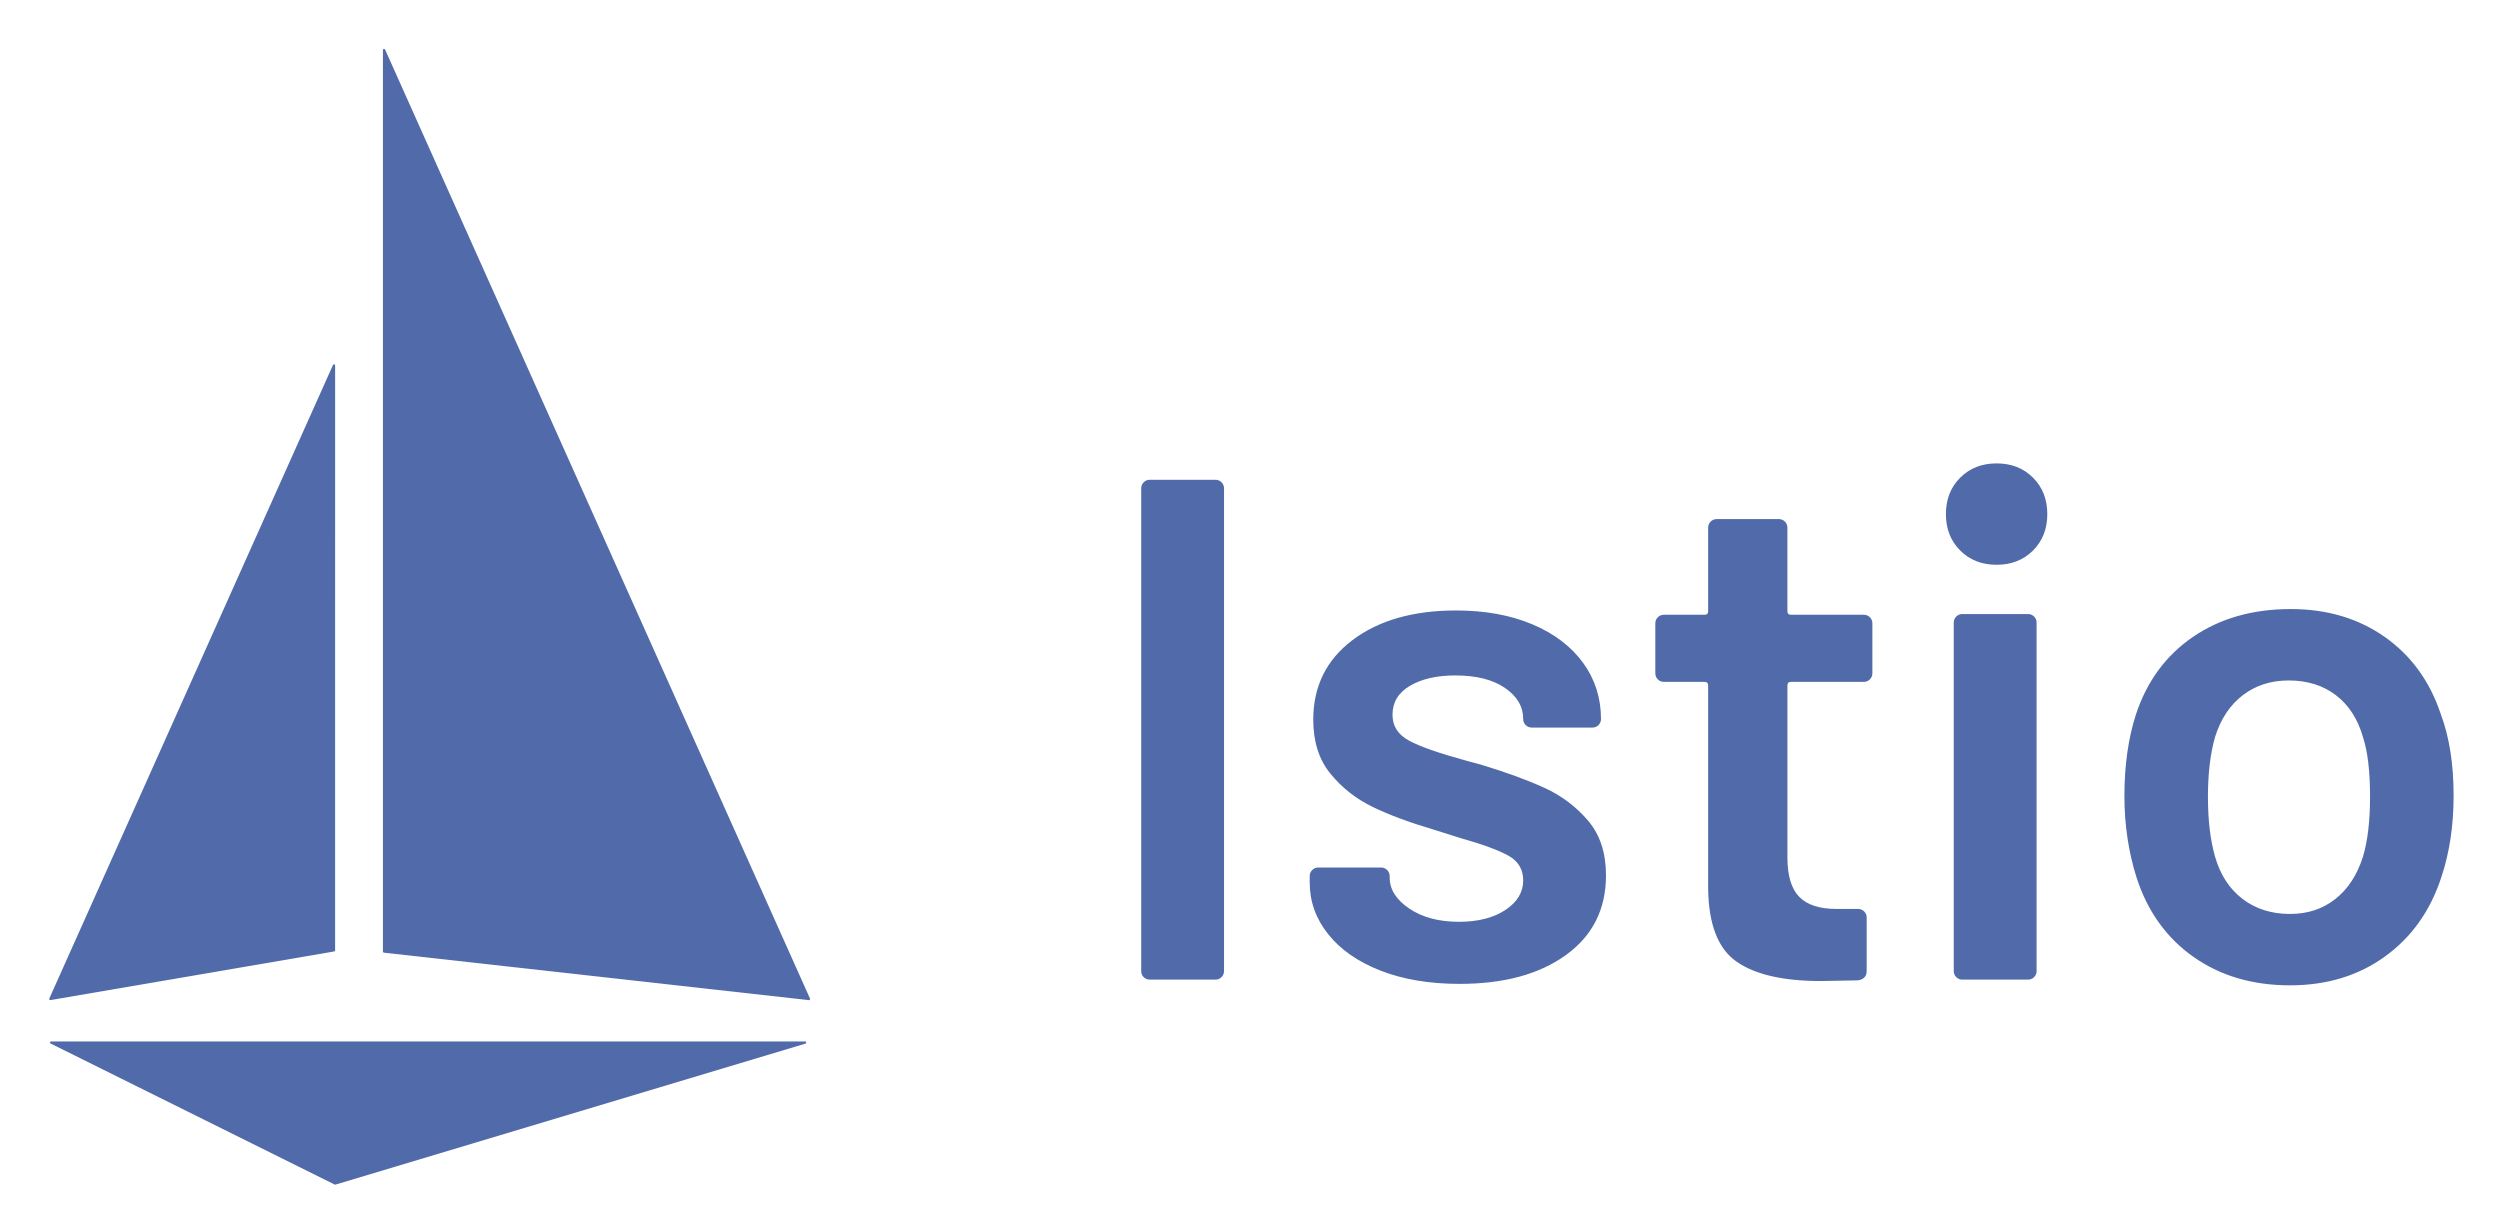
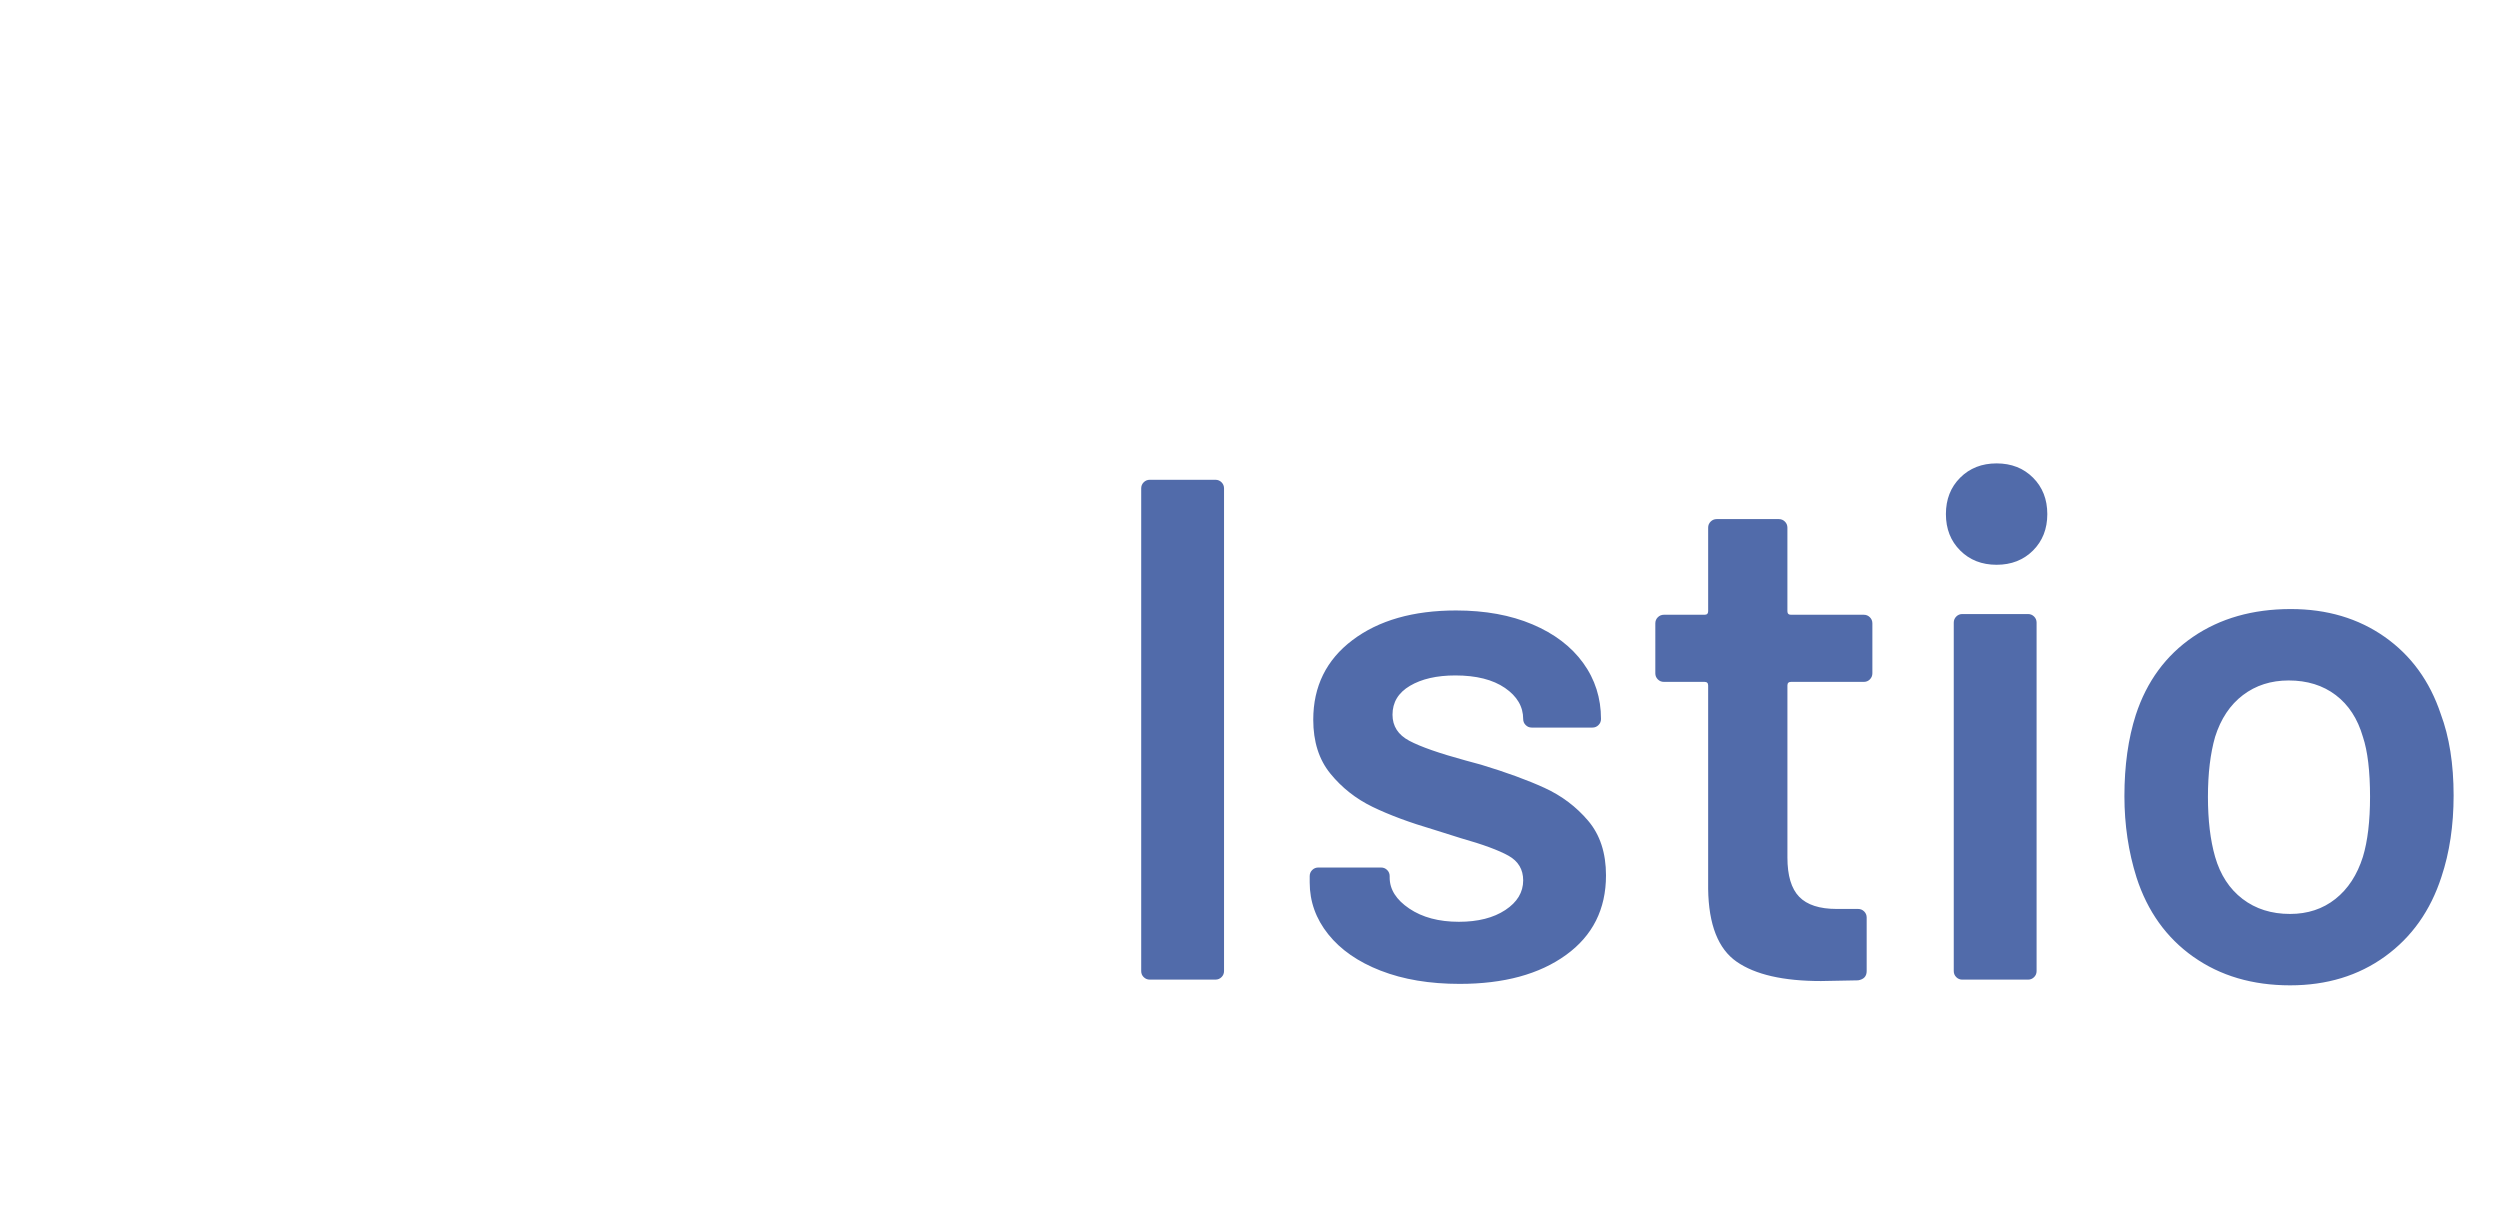
<svg xmlns="http://www.w3.org/2000/svg" role="img" viewBox="-0.04 -0.16 132.08 65.08">
  <title>Istio (Wasm) logo</title>
  <defs>
    <style>.cls-1{fill:#516baa}</style>
  </defs>
-   <path d="M17.665 34.483v15.565a.059.059 0 0 1-.049.059l-14.987 2.569a.06.06 0 0 1-.064-.083l14.987-33.47a.06.06 0 0 1 .114.025l-.001 15.335zm2.526-8.97v24.6a.06.06 0 0 0 .053.059l22.449 2.507a.06.06 0 0 0 .061-.084l-22.449-50.137a.06.06 0 0 0-.114.024v23.031zm22.33 29.461l-24.833 7.45a.062.062 0 0 1-.043 0l-15.006-7.45a.059.059 0 0 1 .026-.113h39.839a.06.06 0 0 1 .017.113z" class="cls-1" />
  <path d="M60.384 51.464c-.089-.088-.132-.194-.132-.321V25.641c0-.125.043-.232.132-.321.088-.087.194-.132.32-.132h3.471c.126 0 .232.044.321.132.088.089.132.195.132.321v25.501c0 .127-.044.233-.132.321-.089.088-.195.132-.321.132h-3.471c-.126 0-.232-.044-.32-.132zm12.523-.34c-1.194-.465-2.119-1.106-2.772-1.924-.654-.817-.981-1.729-.981-2.735v-.339c0-.126.044-.232.133-.321.088-.088.194-.132.32-.132h3.319c.126 0 .232.044.321.132.088.089.132.195.132.321v.075c0 .629.346 1.176 1.037 1.641.691.466 1.565.698 2.622.698 1.006 0 1.823-.207 2.452-.622s.943-.938.943-1.566c0-.578-.259-1.012-.773-1.301-.516-.289-1.353-.598-2.509-.925l-1.434-.452c-1.282-.378-2.364-.779-3.244-1.207-.881-.428-1.622-1.013-2.226-1.755-.604-.741-.905-1.69-.905-2.848 0-1.761.691-3.163 2.074-4.207 1.383-1.043 3.207-1.565 5.471-1.565 1.533 0 2.879.245 4.036.735 1.156.491 2.05 1.169 2.679 2.038.628.867.942 1.854.942 2.961 0 .126-.044.232-.132.32-.088.089-.195.133-.32.133h-3.207c-.126 0-.232-.044-.32-.133-.089-.088-.132-.194-.132-.32 0-.653-.321-1.2-.962-1.641-.642-.44-1.516-.66-2.622-.66-.98 0-1.779.183-2.396.547s-.924.874-.924 1.527c0 .604.295 1.063.886 1.377.591.315 1.578.66 2.962 1.038l.83.226c1.332.403 2.452.812 3.357 1.227s1.672.994 2.301 1.735c.629.742.943 1.704.943 2.885 0 1.786-.704 3.188-2.112 4.206-1.409 1.019-3.282 1.528-5.621 1.528-1.585 0-2.975-.232-4.169-.698zm25.843-15.391c-.089.089-.195.132-.321.132h-3.848c-.126 0-.188.063-.188.188v9.091c0 .956.207 1.647.622 2.075s1.075.642 1.98.642h1.132c.126 0 .232.044.321.132.087.088.132.195.132.32v2.829c0 .277-.151.44-.453.491l-1.962.037c-1.986 0-3.471-.339-4.451-1.019-.98-.679-1.484-1.962-1.509-3.848V36.053c0-.125-.063-.188-.188-.188h-2.15c-.126 0-.233-.043-.321-.132-.088-.088-.132-.194-.132-.32V32.771c0-.125.044-.232.132-.32.088-.088.195-.132.321-.132h2.15c.125 0 .188-.062.188-.188v-4.414c0-.125.044-.232.132-.32.088-.088.194-.132.32-.132h3.282c.126 0 .232.044.321.132.088.088.132.195.132.32v4.414c0 .126.062.188.188.188h3.848c.126 0 .232.044.321.132.088.088.132.195.132.32v2.641c0 .126-.044.232-.132.32zm4.771-6.809c-.504-.503-.755-1.144-.755-1.924 0-.779.251-1.421.755-1.924.502-.502 1.144-.754 1.924-.754.779 0 1.42.252 1.924.754.503.503.754 1.145.754 1.924 0 .78-.251 1.421-.754 1.924-.504.503-1.145.754-1.924.754-.78 0-1.422-.251-1.924-.754zm-.208 22.54c-.088-.088-.132-.194-.132-.321V32.734c0-.125.044-.232.132-.321.088-.088.194-.132.32-.132h3.471c.126 0 .232.044.321.132.088.088.132.195.132.321v18.409c0 .127-.044.233-.132.321-.089.088-.195.132-.321.132h-3.471c-.126 0-.232-.044-.32-.132zm12.524-1.075c-1.421-1.006-2.421-2.401-2.999-4.188-.428-1.358-.641-2.792-.641-4.3 0-1.609.2-3.043.604-4.301.578-1.76 1.584-3.131 3.018-4.112 1.434-.98 3.156-1.471 5.168-1.471 1.911 0 3.565.49 4.961 1.471 1.396.981 2.383 2.34 2.962 4.075.452 1.207.679 2.641.679 4.3 0 1.585-.214 3.018-.642 4.3-.578 1.786-1.571 3.188-2.979 4.207-1.409 1.019-3.081 1.527-5.018 1.527-1.987 0-3.691-.503-5.112-1.509zm7.508-3.056c.666-.528 1.15-1.27 1.452-2.226.251-.83.377-1.886.377-3.168 0-1.358-.126-2.415-.377-3.169-.277-.956-.755-1.691-1.434-2.207s-1.509-.773-2.489-.773c-.932 0-1.735.258-2.415.773-.679.516-1.169 1.251-1.471 2.207-.252.881-.378 1.937-.378 3.169s.126 2.288.378 3.168c.276.956.76 1.697 1.452 2.226.691.528 1.527.792 2.509.792.93 0 1.729-.264 2.396-.792z" class="cls-1" />
</svg>